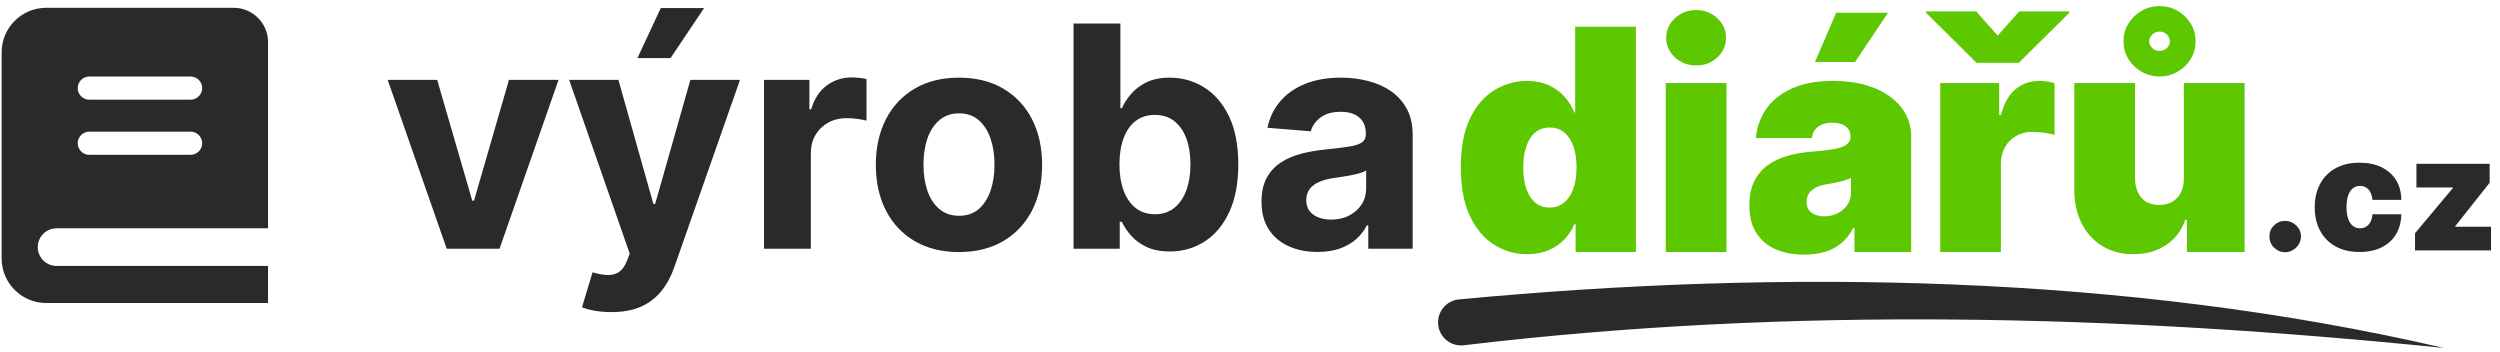
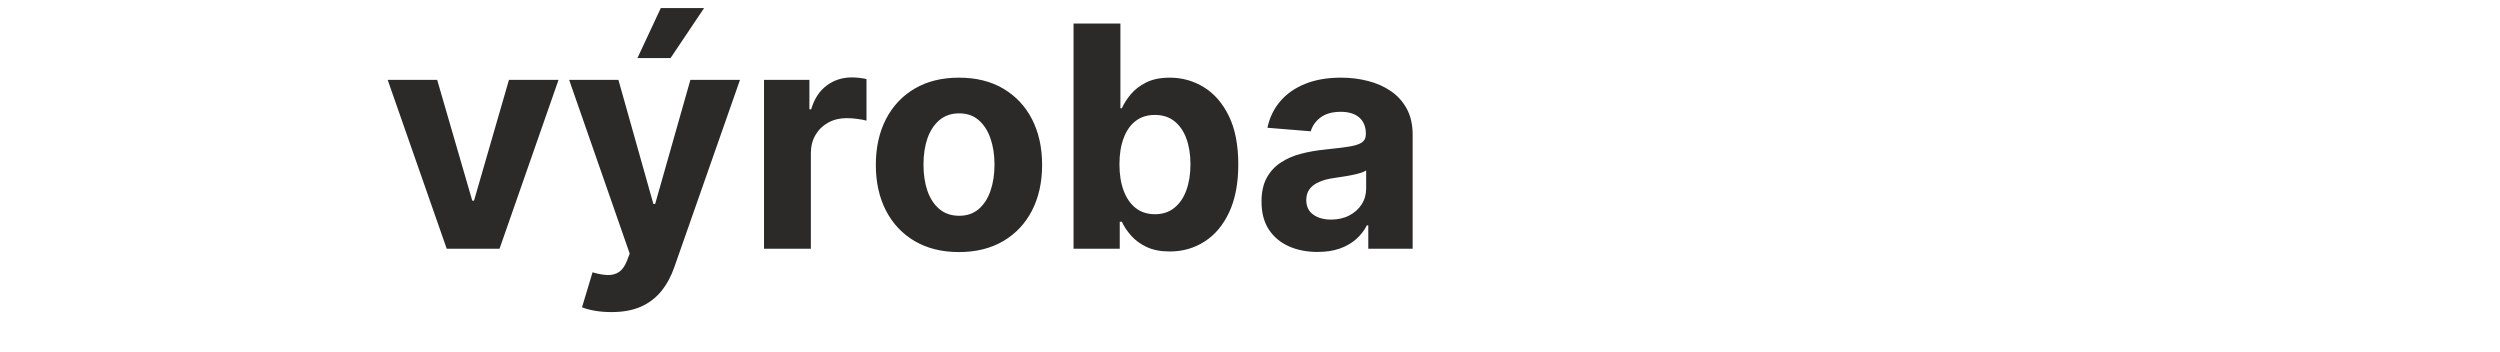
<svg xmlns="http://www.w3.org/2000/svg" xml:space="preserve" width="2516px" height="354px" style="shape-rendering:geometricPrecision; text-rendering:geometricPrecision; image-rendering:optimizeQuality; fill-rule:evenodd; clip-rule:evenodd" viewBox="0 0 2516 354.37">
  <defs>
    <style type="text/css"> .str0 {stroke:#2B2A29;stroke-width:7.38;stroke-miterlimit:22.926} .fil2 {fill:#2B2A29} .fil0 {fill:#2B2A29;fill-rule:nonzero} .fil1 {fill:#5DC700;fill-rule:nonzero} </style>
  </defs>
  <g id="Vrstva_x0020_1">
    <path class="fil0" d="M561.39 80.43l-59.46 170.18 -53.19 0 -59.5 -170.18 49.86 0 35.37 121.76 1.75 0 35.22 -121.76 49.95 0 0 0zm53.35 233.98c-5.99,0 -11.61,-0.47 -16.79,-1.34 -5.21,-0.94 -9.51,-2.09 -12.91,-3.5l10.61 -35.25c5.58,1.71 10.57,2.59 15.03,2.74 4.46,0.16 8.33,-0.87 11.64,-3.05 3.27,-2.25 5.93,-5.99 8.02,-11.33l2.74 -7.2 -61.02 -175.05 49.64 0 35.22 125.01 1.81 0 35.5 -125.01 49.98 0 -66.14 188.59c-3.18,9.14 -7.43,17.15 -12.89,23.96 -5.42,6.8 -12.29,12.13 -20.55,15.87 -8.27,3.69 -18.26,5.56 -29.89,5.56zm26.14 -255.91l23.52 -50.39 43.62 0 -33.79 50.39 -33.35 0zm127.51 192.11l0 -170.18 45.73 0 0 29.7 1.78 0c3.12,-10.58 8.33,-18.57 15.66,-23.99 7.27,-5.4 15.69,-8.15 25.27,-8.15 2.34,0 4.87,0.16 7.64,0.47 2.69,0.31 5.09,0.66 7.18,1.19l0 41.9c-2.25,-0.66 -5.3,-1.25 -9.2,-1.75 -3.9,-0.53 -7.49,-0.78 -10.74,-0.78 -6.95,0 -13.13,1.5 -18.56,4.46 -5.46,3.03 -9.7,7.11 -12.88,12.48 -3.12,5.3 -4.68,11.45 -4.68,18.34l0 96.31 -47.2 0zm196.41 3.34c-17.19,0 -32.07,-3.72 -44.61,-11.05 -12.48,-7.33 -22.15,-17.62 -28.95,-30.76 -6.8,-13.22 -10.2,-28.51 -10.2,-45.98 0,-17.57 3.4,-32.92 10.2,-46.11 6.8,-13.2 16.47,-23.43 28.95,-30.79 12.54,-7.37 27.42,-11.02 44.61,-11.02 17.22,0 32.07,3.65 44.62,11.02 12.47,7.36 22.15,17.59 28.95,30.79 6.77,13.19 10.2,28.54 10.2,46.11 0,17.47 -3.43,32.76 -10.2,45.98 -6.8,13.14 -16.47,23.43 -28.95,30.76 -12.55,7.33 -27.4,11.05 -44.62,11.05zm0.22 -36.57c7.83,0 14.35,-2.24 19.59,-6.7 5.24,-4.46 9.21,-10.61 11.92,-18.35 2.68,-7.77 4.06,-16.6 4.06,-26.48 0,-9.86 -1.38,-18.72 -4.06,-26.46 -2.71,-7.74 -6.68,-13.88 -11.92,-18.41 -5.24,-4.52 -11.76,-6.77 -19.59,-6.77 -7.92,0 -14.5,2.25 -19.87,6.77 -5.34,4.53 -9.39,10.67 -12.11,18.41 -2.65,7.74 -3.99,16.6 -3.99,26.46 0,9.88 1.34,18.71 3.99,26.48 2.72,7.74 6.77,13.89 12.11,18.35 5.37,4.46 11.95,6.7 19.87,6.7zm115.21 33.23l0 -226.9 47.21 0 0 85.33 1.46 0c2.03,-4.59 5.02,-9.27 8.99,-14.04 3.96,-4.74 9.14,-8.74 15.53,-11.95 6.37,-3.18 14.35,-4.8 23.87,-4.8 12.38,0 23.87,3.21 34.32,9.67 10.51,6.45 18.87,16.19 25.17,29.1 6.3,13.01 9.42,29.24 9.42,48.73 0,18.97 -3.08,35.01 -9.17,48.05 -6.08,13.01 -14.35,22.86 -24.8,29.54 -10.45,6.71 -22.15,10.02 -35.03,10.02 -9.15,0 -16.94,-1.5 -23.34,-4.53 -6.4,-2.99 -11.61,-6.86 -15.66,-11.48 -4.06,-4.58 -7.18,-9.26 -9.3,-13.98l-2.12 0 0 27.24 -46.55 0 0 0zm46.24 -85.08c0,10.11 1.4,18.94 4.21,26.49 2.78,7.52 6.86,13.35 12.14,17.56 5.3,4.15 11.82,6.24 19.4,6.24 7.71,0 14.2,-2.12 19.5,-6.39 5.3,-4.21 9.36,-10.14 12.11,-17.69 2.8,-7.58 4.18,-16.32 4.18,-26.21 0,-9.82 -1.38,-18.43 -4.12,-25.92 -2.72,-7.46 -6.77,-13.32 -12.08,-17.53 -5.3,-4.22 -11.85,-6.31 -19.59,-6.31 -7.7,0 -14.13,2.03 -19.43,6.09 -5.31,4.05 -9.33,9.82 -12.11,17.31 -2.81,7.46 -4.21,16.22 -4.21,26.36l0 0zm199.6 88.29c-10.83,0 -20.5,-1.9 -29.01,-5.71 -8.49,-3.8 -15.2,-9.45 -20.13,-16.94 -4.89,-7.48 -7.33,-16.84 -7.33,-28.07 0,-9.49 1.72,-17.44 5.18,-23.84 3.5,-6.42 8.24,-11.57 14.2,-15.47 5.99,-3.96 12.79,-6.93 20.43,-8.89 7.64,-2 15.66,-3.4 24.08,-4.22 9.93,-1.06 17.88,-2.02 23.9,-2.93 6.08,-0.93 10.45,-2.34 13.23,-4.15 2.74,-1.87 4.09,-4.58 4.09,-8.2l0 -0.69c0,-7.02 -2.19,-12.42 -6.59,-16.28 -4.37,-3.84 -10.6,-5.78 -18.68,-5.78 -8.46,0 -15.23,1.88 -20.25,5.62 -4.99,3.74 -8.33,8.39 -9.99,14.01l-43.64 -3.56c2.18,-10.33 6.55,-19.28 13.07,-26.83 6.49,-7.58 14.91,-13.41 25.21,-17.5 10.29,-4.12 22.24,-6.15 35.81,-6.15 9.49,0 18.5,1.09 27.21,3.34 8.67,2.19 16.41,5.62 23.18,10.3 6.77,4.61 12.07,10.6 16,17.87 3.9,7.27 5.84,15.98 5.84,26.12l0 114.74 -44.71 0 0 -23.62 -1.37 0c-2.68,5.31 -6.4,9.99 -10.95,14.04 -4.59,4.03 -10.11,7.15 -16.47,9.42 -6.46,2.25 -13.89,3.37 -22.31,3.37l0 0zm13.51 -32.6c6.96,0 13.1,-1.34 18.41,-4.15 5.3,-2.74 9.51,-6.49 12.51,-11.23 3.02,-4.74 4.52,-10.08 4.52,-16.07l0 -18.03c-1.44,0.94 -3.46,1.81 -6.02,2.59 -2.56,0.78 -5.4,1.47 -8.58,2.09 -3.15,0.66 -6.33,1.19 -9.51,1.65 -3.19,0.54 -6.09,0.94 -8.61,1.31 -5.59,0.82 -10.42,2.06 -14.57,3.9 -4.12,1.75 -7.34,4.09 -9.61,7.12 -2.31,2.96 -3.43,6.7 -3.43,11.14 0,6.42 2.34,11.32 7.02,14.66 4.71,3.37 10.63,5.02 17.87,5.02l0 0z" />
-     <path class="fil1" d="M1537.31 256.1c-12.11,0 -23.24,-3.18 -33.38,-9.58 -10.17,-6.33 -18.29,-15.94 -24.37,-28.89 -6.08,-12.88 -9.17,-29.23 -9.17,-48.82 0,-20.53 3.18,-37.22 9.58,-50.07 6.39,-12.89 14.66,-22.31 24.86,-28.3 10.14,-5.96 20.84,-8.92 32.01,-8.92 8.42,0 15.82,1.43 22.21,4.37 6.34,2.9 11.64,6.8 15.91,11.63 4.31,4.84 7.52,10.08 9.77,15.85l0.87 0 0 -86.41 61.15 0 0 226.89 -60.71 0 0 -27.92 -1.31 0c-2.4,5.77 -5.77,10.92 -10.14,15.45 -4.43,4.58 -9.73,8.17 -15.97,10.76 -6.24,2.62 -13.36,3.96 -21.31,3.96l0 0zm22.62 -47.01c5.61,0 10.38,-1.6 14.44,-4.93 4.02,-3.28 7.14,-7.9 9.33,-13.92 2.18,-6.05 3.27,-13.16 3.27,-21.43 0,-8.42 -1.09,-15.66 -3.27,-21.68 -2.19,-6.02 -5.31,-10.61 -9.33,-13.82 -4.06,-3.25 -8.83,-4.84 -14.44,-4.84 -5.62,0 -10.39,1.59 -14.35,4.84 -3.94,3.21 -7.02,7.8 -9.08,13.82 -2.16,6.02 -3.19,13.26 -3.19,21.68 0,8.42 1.03,15.6 3.19,21.62 2.06,6.02 5.14,10.67 9.08,13.88 3.96,3.19 8.73,4.78 14.35,4.78l0 0zm116.92 44.76l0 -170.15 61.15 0 0 170.15 -61.15 0zm30.67 -187.9c-8.3,0 -15.41,-2.68 -21.37,-8.14 -5.86,-5.46 -8.83,-12.07 -8.83,-19.75 0,-7.67 2.97,-14.25 8.83,-19.71 5.96,-5.46 13.01,-8.21 21.28,-8.21 8.36,0 15.5,2.75 21.37,8.21 5.83,5.46 8.79,12.04 8.79,19.71 0,7.68 -2.96,14.29 -8.79,19.75 -5.87,5.46 -12.95,8.14 -21.28,8.14zm108.94 190.56c-10.85,0 -20.43,-1.75 -28.76,-5.34 -8.27,-3.59 -14.82,-9.05 -19.53,-16.35 -4.74,-7.33 -7.08,-16.62 -7.08,-27.89 0,-9.32 1.56,-17.28 4.74,-23.92 3.21,-6.62 7.64,-12.02 13.29,-16.23 5.74,-4.21 12.32,-7.39 19.93,-9.61 7.52,-2.24 15.76,-3.65 24.53,-4.33 9.51,-0.72 17.15,-1.66 22.99,-2.69 5.77,-1.09 9.98,-2.62 12.57,-4.58 2.56,-1.93 3.87,-4.53 3.87,-7.8l0 -0.41c0,-4.49 -1.75,-7.86 -5.12,-10.26 -3.37,-2.34 -7.73,-3.52 -13.04,-3.52 -5.86,0 -10.6,1.31 -14.25,3.83 -3.62,2.56 -5.87,6.46 -6.59,11.7l-56.28 0c0.75,-10.32 4.03,-19.9 9.89,-28.64 5.87,-8.79 14.45,-15.75 25.8,-21.06 11.26,-5.3 25.36,-7.89 42.31,-7.89 12.16,0 23.08,1.41 32.75,4.24 9.74,2.81 17.94,6.77 24.74,11.86 6.77,5.05 11.98,10.98 15.57,17.75 3.59,6.74 5.33,14.07 5.33,22l0 116.49 -57.12 0 0 -23.9 -1.34 0c-3.4,6.33 -7.49,11.48 -12.35,15.38 -4.81,3.9 -10.33,6.77 -16.51,8.52 -6.14,1.77 -12.95,2.65 -20.34,2.65l0 0zm19.97 -38.53c4.62,0 8.98,-0.97 13.1,-2.9 4.12,-1.94 7.43,-4.68 10.05,-8.33 2.59,-3.56 3.9,-7.99 3.9,-13.14l0 -14.19c-1.69,0.68 -3.4,1.31 -5.15,1.87 -1.84,0.62 -3.75,1.15 -5.77,1.65 -2.06,0.53 -4.18,1.06 -6.46,1.47 -2.25,0.47 -4.59,0.81 -7.02,1.18 -4.74,0.78 -8.58,1.97 -11.61,3.65 -2.96,1.66 -5.17,3.69 -6.64,6.09 -1.41,2.4 -2.12,5.08 -2.12,8.02 0,4.71 1.65,8.36 4.99,10.85 3.31,2.5 7.52,3.78 12.73,3.78l0 0zm-9.2 -155.55l21.3 -49.61 52.26 0 -33.23 49.61 -40.33 0zm126.13 191.42l0 -170.15 59.36 0 0 32.32 1.78 0c3.12,-11.95 8.05,-20.68 14.82,-26.23 6.77,-5.53 14.66,-8.27 23.74,-8.27 2.65,0 5.34,0.19 7.93,0.56 2.65,0.4 5.14,1 7.58,1.72l0 52.19c-3.03,-1.03 -6.77,-1.81 -11.17,-2.34 -4.43,-0.5 -8.21,-0.78 -11.39,-0.78 -5.99,0 -11.39,1.37 -16.13,4.05 -4.77,2.72 -8.51,6.46 -11.26,11.3 -2.71,4.83 -4.12,10.51 -4.12,17l0 88.63 -61.14 0 0 0zm36.19 -242.37l21.74 24.37 21.71 -24.37 50.48 0 0 1.34 -50.94 50.48 -42.53 0 -50.94 -50.48 0 -1.34 50.48 0 0 0zm209.27 167.94l0 -95.72 61.21 0 0 170.15 -58.09 0 0 -32.32 -1.78 0c-3.68,10.86 -10.14,19.35 -19.37,25.43 -9.21,6.08 -20.19,9.14 -32.92,9.14 -11.85,0 -22.27,-2.74 -31.16,-8.2 -8.93,-5.46 -15.79,-13.01 -20.75,-22.62 -4.87,-9.58 -7.36,-20.59 -7.49,-33.04l0 -108.54 61.15 0 0 95.72c0.12,8.42 2.25,15.03 6.52,19.84 4.24,4.8 10.17,7.21 17.88,7.21 5.08,0 9.51,-1.13 13.26,-3.28 3.74,-2.18 6.61,-5.27 8.64,-9.33 2.03,-3.99 2.99,-8.83 2.9,-14.44l0 0zm-24.49 -102.39c-6.62,0 -12.7,-1.62 -18.19,-4.81 -5.52,-3.18 -9.92,-7.52 -13.23,-12.82 -3.27,-5.33 -4.86,-11.29 -4.86,-17.78 0,-6.52 1.59,-12.45 4.86,-17.78 3.31,-5.37 7.71,-9.71 13.23,-12.92 5.49,-3.18 11.57,-4.77 18.19,-4.77 6.64,0 12.76,1.59 18.25,4.77 5.52,3.21 9.89,7.55 13.2,12.92 3.27,5.33 4.89,11.26 4.89,17.78 0,6.49 -1.59,12.45 -4.89,17.78 -3.28,5.3 -7.68,9.64 -13.2,12.82 -5.49,3.19 -11.61,4.81 -18.25,4.81zm0 -25.71c2.9,-0.03 5.36,-1.03 7.36,-2.9 2,-1.87 3.03,-4.15 3.03,-6.8 0,-2.72 -1.03,-4.99 -3.03,-6.93 -2,-1.96 -4.46,-2.9 -7.36,-2.84 -2.87,0.03 -5.31,1.03 -7.33,2.91 -1.97,1.87 -3.03,4.14 -3.03,6.86 0,2.65 1.06,4.93 3.03,6.86 2.02,1.97 4.49,2.87 7.33,2.84l0 0z" />
-     <path class="fil2" d="M1467.52 301.74c327.01,-31.04 673.02,-25.55 993.33,48.83 -328.7,-33.51 -658.36,-41.97 -986.97,-2.78 -12.73,1.75 -24.45,-7.15 -26.2,-19.84 -1.75,-12.73 7.14,-24.46 19.84,-26.21l0 0z" />
-     <path class="fil0" d="M2300.93 254.07c-4.4,0 -8.15,-1.56 -11.26,-4.62 -3.16,-3.08 -4.68,-6.86 -4.65,-11.26 -0.03,-4.33 1.49,-8.05 4.65,-11.1 3.11,-3.06 6.86,-4.59 11.26,-4.59 4.15,0 7.83,1.53 11.04,4.59 3.18,3.05 4.81,6.77 4.84,11.1 -0.03,2.94 -0.78,5.62 -2.28,8.02 -1.5,2.4 -3.43,4.31 -5.83,5.71 -2.37,1.44 -4.96,2.15 -7.77,2.15l0 0zm74.93 -0.22c-9.45,0 -17.56,-1.9 -24.3,-5.64 -6.74,-3.81 -11.92,-9.05 -15.5,-15.82 -3.59,-6.74 -5.4,-14.6 -5.4,-23.52 0,-8.92 1.81,-16.76 5.4,-23.52 3.58,-6.77 8.76,-12.05 15.5,-15.79 6.74,-3.78 14.85,-5.65 24.3,-5.65 8.55,0 15.98,1.56 22.22,4.62 6.27,3.09 11.13,7.43 14.6,13.04 3.43,5.62 5.14,12.23 5.21,19.81l-29.08 0c-0.44,-4.58 -1.72,-8.08 -3.93,-10.48 -2.22,-2.4 -5.09,-3.62 -8.55,-3.62 -2.74,0 -5.11,0.81 -7.14,2.37 -2.06,1.59 -3.65,3.93 -4.78,7.08 -1.15,3.18 -1.71,7.15 -1.71,11.92 0,4.77 0.56,8.7 1.71,11.89 1.13,3.18 2.72,5.52 4.78,7.08 2.03,1.59 4.4,2.37 7.14,2.37 2.31,0 4.34,-0.53 6.12,-1.62 1.77,-1.06 3.21,-2.66 4.33,-4.78 1.13,-2.09 1.78,-4.64 2.03,-7.7l29.08 0c-0.13,7.7 -1.91,14.41 -5.28,20.09 -3.4,5.68 -8.23,10.08 -14.47,13.19 -6.21,3.09 -13.63,4.68 -22.28,4.68l0 0zm55.85 -1.59l0 -17.28 38.18 -45.64 0 -0.47 -36.78 0 0 -23.84 73.78 0 0 19.07 -34.75 43.86 0 0.44 36.12 0 0 23.86 -76.55 0 0 0z" />
    <g id="_2365651009744">
-       <path class="fil2 str0" d="M45.13 11.56l189.08 0c16.96,0 30.83,13.88 30.83,30.83l0 183.91 -209.33 0c-12.51,0 -22.66,10.15 -22.66,22.66 0,12.52 10.15,22.66 22.66,22.66l209.33 0 0 29.96 -219.91 0c-22.61,0 -41.1,-18.5 -41.1,-41.11l0 -207.8c0,-22.61 18.49,-41.11 41.1,-41.11zm43.52 92.55c-8.48,0 -15.35,-6.88 -15.35,-15.35 0,-8.48 6.87,-15.35 15.35,-15.35l102.05 0c8.48,0 15.35,6.87 15.35,15.35 0,8.47 -6.87,15.35 -15.35,15.35l-102.05 0zm0 55.53c-8.48,0 -15.35,-6.87 -15.35,-15.35 0,-8.47 6.87,-15.34 15.35,-15.34l102.05 0c8.48,0 15.35,6.87 15.35,15.34 0,8.48 -6.87,15.35 -15.35,15.35l-102.05 0z" />
-     </g>
+       </g>
  </g>
</svg>